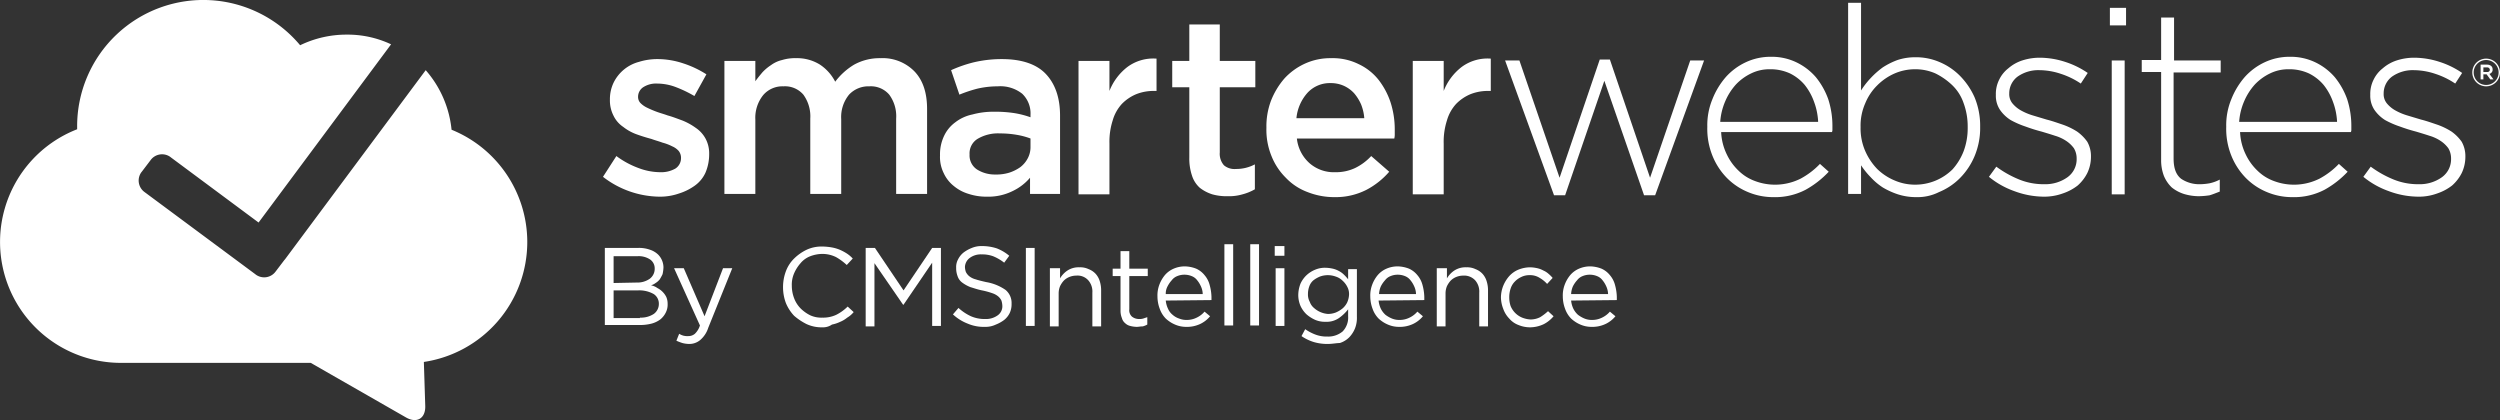
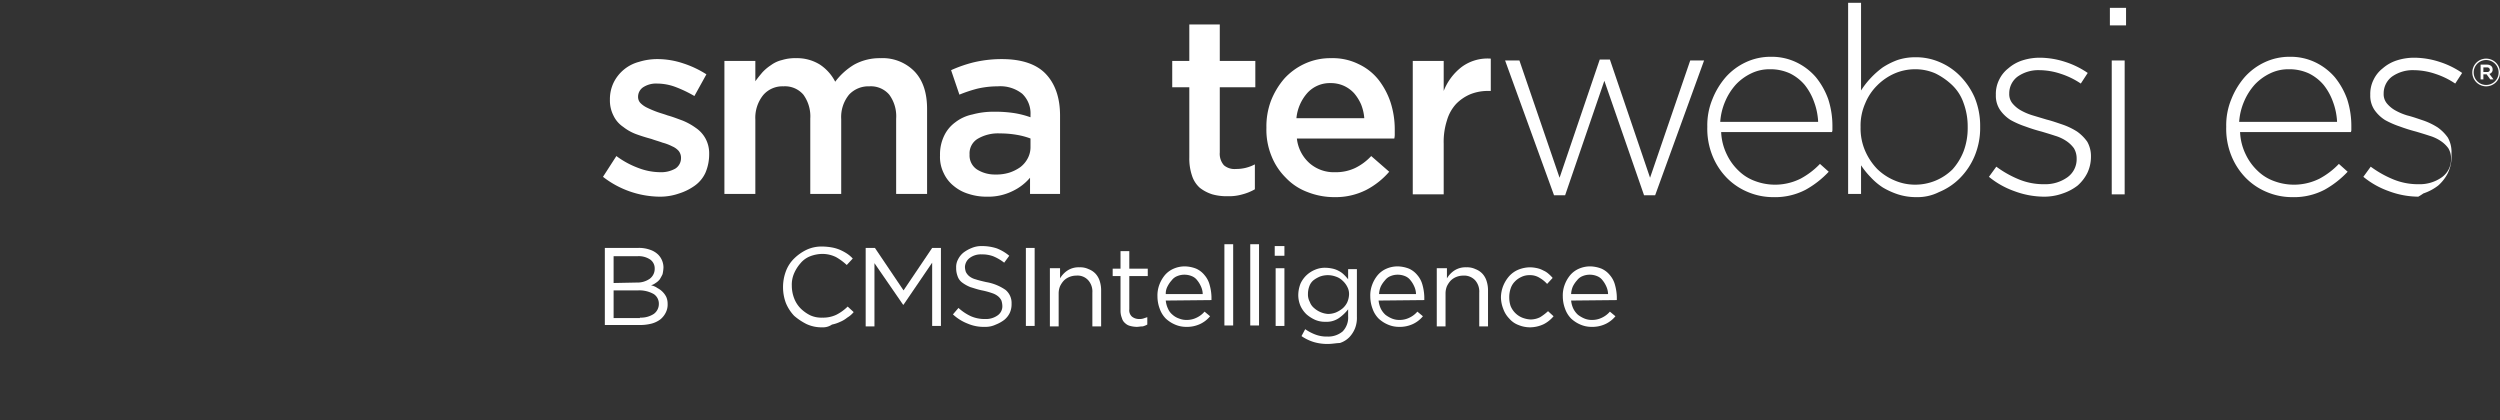
<svg xmlns="http://www.w3.org/2000/svg" id="Layer_1" data-name="Layer 1" viewBox="0 0 541.51 90.99">
  <rect x="0" y="0" width="541.51" height="90.99" fill="#333333" stroke="none" />
  <defs>
    <style>.cls-1{fill:#fff;}</style>
  </defs>
  <title>smarterWebsites</title>
-   <path class="cls-1" d="M114.2,52.4A26.25,26.25,0,0,0,97.8,28.1a23,23,0,0,0-5.6-12.9l-30.5,41-.1.1-1.9,2.5a3.07,3.07,0,0,1-4.29.69l-.11-.09-24-17.8a3.07,3.07,0,0,1-.69-4.29l.09-.11,1.9-2.5A3.07,3.07,0,0,1,36.89,34l.11.09L56,48.2,84.7,9.6a22.1,22.1,0,0,0-9.6-2.1A23,23,0,0,0,65,9.8,27.33,27.33,0,0,0,16.7,27.4V28a26.19,26.19,0,0,0,9.5,50.6H67.3L87.9,90.4c2.4,1.4,4.3.2,4.2-2.5l-.3-9.5A26.28,26.28,0,0,0,114.2,52.4Z" transform="translate(0.01 0)" />
  <path class="cls-1" d="M538.5,18.7a3,3,0,1,1,3-3A3,3,0,0,1,538.5,18.7Zm0-5.7a2.7,2.7,0,1,0,2.7,2.7,2.7,2.7,0,0,0-2.7-2.7Zm.7,3,.9,1.2h-.7l-.8-1.1h-.7v1.1h-.6V14h1.4c.7,0,1.2.4,1.2,1A.92.92,0,0,1,539.2,16Zm-.5-1.4h-.8v1h.8c.4,0,.6-.2.6-.5A.56.56,0,0,0,538.7,14.6Z" transform="translate(0.01 0)" />
  <path class="cls-1" d="M142.8,42.6a20.31,20.31,0,0,1-12.2-4.3l2.9-4.5a18.9,18.9,0,0,0,4.8,2.6,13.47,13.47,0,0,0,4.7.9,6.18,6.18,0,0,0,3.3-.8,2.68,2.68,0,0,0,1.2-2.3v-.1a2.39,2.39,0,0,0-.5-1.4,3.88,3.88,0,0,0-1.4-1,10.23,10.23,0,0,0-2.1-.8c-.8-.3-1.6-.5-2.4-.8-1.1-.3-2.1-.6-3.2-1a10.24,10.24,0,0,1-2.9-1.6,6.11,6.11,0,0,1-2.1-2.4,7.24,7.24,0,0,1-.8-3.5v-.1a8.29,8.29,0,0,1,.8-3.6,8.54,8.54,0,0,1,5.5-4.5,13.36,13.36,0,0,1,4-.6,17.59,17.59,0,0,1,5.5.9,21.72,21.72,0,0,1,5.1,2.4l-2.6,4.7a26.67,26.67,0,0,0-4.2-2,11.51,11.51,0,0,0-3.9-.7,5.1,5.1,0,0,0-3,.8,2.48,2.48,0,0,0-1.1,2.1h0a1.9,1.9,0,0,0,.5,1.3,5,5,0,0,0,1.4,1,22,22,0,0,0,2.1.9c.8.3,1.6.5,2.4.8,1.1.3,2.1.7,3.2,1.1a13.5,13.5,0,0,1,2.9,1.6,6.59,6.59,0,0,1,2.1,2.3,6.71,6.71,0,0,1,.8,3.3v.1a10.19,10.19,0,0,1-.8,4,7,7,0,0,1-2.3,2.8,12,12,0,0,1-3.4,1.7A12.51,12.51,0,0,1,142.8,42.6Z" transform="translate(0.01 0)" />
  <path class="cls-1" d="M156.9,13.2h6.7v4.4c.5-.7,1-1.3,1.5-1.9a10,10,0,0,1,1.9-1.6,6.59,6.59,0,0,1,2.4-1.1,9.48,9.48,0,0,1,3-.4,9.36,9.36,0,0,1,5.2,1.4,9.83,9.83,0,0,1,3.3,3.7A14.38,14.38,0,0,1,185,14a11.46,11.46,0,0,1,5.7-1.4,9.64,9.64,0,0,1,7.4,2.9q2.7,2.85,2.7,8.1V42h-6.7V25.7a7.87,7.87,0,0,0-1.5-5.2,5.24,5.24,0,0,0-4.3-1.8,5.73,5.73,0,0,0-4.4,1.8,7.66,7.66,0,0,0-1.7,5.3V42h-6.7V25.7a8,8,0,0,0-1.5-5.2,5.24,5.24,0,0,0-4.3-1.8,5.48,5.48,0,0,0-4.4,1.9,7.84,7.84,0,0,0-1.7,5.3V42h-6.7Z" transform="translate(0.01 0)" />
  <path class="cls-1" d="M223.1,42V38.5a11.28,11.28,0,0,1-3.8,2.9,11.89,11.89,0,0,1-5.6,1.2,12.26,12.26,0,0,1-3.9-.6,9,9,0,0,1-3.2-1.7,7.63,7.63,0,0,1-2.2-2.8,7.86,7.86,0,0,1-.8-3.8v-.1a9.28,9.28,0,0,1,.9-4.2,7.65,7.65,0,0,1,2.4-2.9,9,9,0,0,1,3.7-1.7,17.27,17.27,0,0,1,4.7-.6,27.62,27.62,0,0,1,4.4.3,20,20,0,0,1,3.5.9v-.5a5.88,5.88,0,0,0-1.8-4.6,7.64,7.64,0,0,0-5.3-1.6,19.71,19.71,0,0,0-4.4.5,29.72,29.72,0,0,0-3.9,1.3L206,15.2a28.42,28.42,0,0,1,4.9-1.7,26.26,26.26,0,0,1,6.1-.7c4.3,0,7.5,1.1,9.5,3.2s3.1,5.1,3.1,9V42Zm.1-12a16,16,0,0,0-3-.8,21,21,0,0,0-3.6-.3,8.66,8.66,0,0,0-4.9,1.2,3.68,3.68,0,0,0-1.7,3.3v.1a3.64,3.64,0,0,0,1.6,3.2,7.24,7.24,0,0,0,4,1.1,9.48,9.48,0,0,0,3-.4,9,9,0,0,0,2.4-1.2,5.81,5.81,0,0,0,1.6-1.9,5.14,5.14,0,0,0,.6-2.5V30Z" transform="translate(0.01 0)" />
-   <path class="cls-1" d="M233.6,13.2h6.7v6.5a12.15,12.15,0,0,1,3.9-5.2,9.42,9.42,0,0,1,6.3-1.8v7h-.4a10.19,10.19,0,0,0-4,.7,9.45,9.45,0,0,0-3.1,2.1,8.91,8.91,0,0,0-2,3.6,15.1,15.1,0,0,0-.7,5v11h-6.7Z" transform="translate(0.01 0)" />
  <path class="cls-1" d="M265.9,42.5a11.49,11.49,0,0,1-3.3-.4,8.67,8.67,0,0,1-2.7-1.4,5.91,5.91,0,0,1-1.7-2.6,11.62,11.62,0,0,1-.6-4V18.9h-3.7V13.2h3.7V5.3h6.6v7.9h7.7v5.7h-7.7V33a3.77,3.77,0,0,0,.9,2.8,3.54,3.54,0,0,0,2.6.8,8.57,8.57,0,0,0,4.1-1V41a10.91,10.91,0,0,1-2.7,1.1A10.38,10.38,0,0,1,265.9,42.5Z" transform="translate(0.01 0)" />
  <path class="cls-1" d="M289,42.7a15.75,15.75,0,0,1-5.8-1.1,12.45,12.45,0,0,1-4.7-3.1,13.76,13.76,0,0,1-3.1-4.7,15.07,15.07,0,0,1-1.1-6.1v-.1a15.72,15.72,0,0,1,1-5.8,16.63,16.63,0,0,1,2.9-4.8,13.83,13.83,0,0,1,4.4-3.2,13.22,13.22,0,0,1,5.7-1.2,12.64,12.64,0,0,1,6,1.3,12,12,0,0,1,4.3,3.4,16.42,16.42,0,0,1,2.6,4.9,19.16,19.16,0,0,1,.9,5.9V29a3.75,3.75,0,0,1-.1,1H280.9a8.32,8.32,0,0,0,2.8,5.4,8,8,0,0,0,5.5,1.9,9.72,9.72,0,0,0,4.3-.9,11.78,11.78,0,0,0,3.5-2.6l3.9,3.4a16.89,16.89,0,0,1-4.9,3.9A14.73,14.73,0,0,1,289,42.7Zm6.5-17.1a10.1,10.1,0,0,0-.7-3,9.74,9.74,0,0,0-1.5-2.4,6.91,6.91,0,0,0-2.2-1.6,6.84,6.84,0,0,0-2.9-.6,6.57,6.57,0,0,0-5,2.1,9.62,9.62,0,0,0-2.4,5.5Z" transform="translate(0.01 0)" />
  <path class="cls-1" d="M306,13.2h6.7v6.5a12.15,12.15,0,0,1,3.9-5.2,9.42,9.42,0,0,1,6.3-1.8v7h-.4a10.19,10.19,0,0,0-4,.7,9.45,9.45,0,0,0-3.1,2.1,8.91,8.91,0,0,0-2,3.6,15.1,15.1,0,0,0-.7,5v11H306Z" transform="translate(0.01 0)" />
  <path class="cls-1" d="M326,13.1h3.1l8.7,25.4,8.7-25.6h2.2l8.7,25.6,8.7-25.4h3L358.5,42.3h-2.4l-8.6-24.8L339,42.3h-2.4Z" transform="translate(0.01 0)" />
  <path class="cls-1" d="M384,42.7a14.08,14.08,0,0,1-5.4-1.1,13.84,13.84,0,0,1-4.6-3.1,14.72,14.72,0,0,1-3.1-4.8,15.56,15.56,0,0,1-1.1-6.2v-.1a14.74,14.74,0,0,1,1.1-5.9,16.63,16.63,0,0,1,2.9-4.8,13.43,13.43,0,0,1,4.3-3.2,12.65,12.65,0,0,1,5.5-1.2,12.34,12.34,0,0,1,5.5,1.2,13,13,0,0,1,4.2,3.2,16.11,16.11,0,0,1,2.7,4.8,18.89,18.89,0,0,1,.9,6v.6a1.09,1.09,0,0,1-.1.5h-24a12.13,12.13,0,0,0,1.2,4.8,11.87,11.87,0,0,0,2.6,3.6,9.88,9.88,0,0,0,3.5,2.2,12.34,12.34,0,0,0,9.9-.5,16.68,16.68,0,0,0,4.2-3.2l1.9,1.7a20.5,20.5,0,0,1-5,3.9A14.33,14.33,0,0,1,384,42.7Zm9.8-16.5a14.28,14.28,0,0,0-.9-4.2,12.74,12.74,0,0,0-2-3.6,9.89,9.89,0,0,0-3.2-2.5,10.17,10.17,0,0,0-4.4-.9,9,9,0,0,0-4,.9,11.2,11.2,0,0,0-3.3,2.4,13.07,13.07,0,0,0-2.3,3.6,13.51,13.51,0,0,0-1.1,4.5h21.2v-.2Z" transform="translate(0.01 0)" />
  <path class="cls-1" d="M415.1,42.7a12.9,12.9,0,0,1-4-.6,16.58,16.58,0,0,1-3.3-1.5,13.77,13.77,0,0,1-2.6-2.2,17.09,17.09,0,0,1-2.1-2.6V42h-2.8V.6h2.8v19a17.83,17.83,0,0,1,2.1-2.7,18.63,18.63,0,0,1,2.6-2.3A16,16,0,0,1,411,13a12.26,12.26,0,0,1,3.9-.6,12.88,12.88,0,0,1,5.1,1,13.66,13.66,0,0,1,4.5,3,15.64,15.64,0,0,1,3.2,4.7,16.08,16.08,0,0,1,1.2,6.3v.1a15.73,15.73,0,0,1-1.2,6.3,14.94,14.94,0,0,1-3.2,4.8,13.66,13.66,0,0,1-4.5,3A10.35,10.35,0,0,1,415.1,42.7Zm-.3-2.7a11.49,11.49,0,0,0,8.1-3.3,12.8,12.8,0,0,0,2.4-3.9,14.18,14.18,0,0,0,.9-5.2v-.1a14.56,14.56,0,0,0-.9-5.2,9.73,9.73,0,0,0-2.5-3.9,14.55,14.55,0,0,0-3.6-2.5,10.82,10.82,0,0,0-4.4-.9,11.17,11.17,0,0,0-4.4.9,12.25,12.25,0,0,0-3.8,2.6,11.6,11.6,0,0,0-2.6,3.9,11.91,11.91,0,0,0-1,5.1v.1a12.22,12.22,0,0,0,1,5.1,13.3,13.3,0,0,0,2.6,3.9,12,12,0,0,0,3.8,2.5,11.17,11.17,0,0,0,4.4.9Z" transform="translate(0.01 0)" />
  <path class="cls-1" d="M442.7,42.6a18.54,18.54,0,0,1-6.4-1.2,18.31,18.31,0,0,1-5.5-3.1l1.6-2.2a22.65,22.65,0,0,0,5,2.8,14,14,0,0,0,5.4,1,8.24,8.24,0,0,0,5-1.5,4.79,4.79,0,0,0,2-4v-.1a4.28,4.28,0,0,0-.6-2.2,6.56,6.56,0,0,0-1.7-1.6,8.81,8.81,0,0,0-2.4-1.1c-.9-.3-1.9-.6-2.9-.9a35.8,35.8,0,0,1-3.5-1.1,19.19,19.19,0,0,1-3.2-1.4,8,8,0,0,1-2.3-2.2,5.49,5.49,0,0,1-.9-3.2v-.1a6.83,6.83,0,0,1,.7-3.2,6.93,6.93,0,0,1,2-2.5,8.72,8.72,0,0,1,3-1.7,12.26,12.26,0,0,1,3.9-.6,18,18,0,0,1,5.4.9,18.63,18.63,0,0,1,4.9,2.4l-1.5,2.3a17.15,17.15,0,0,0-4.3-2.1,14.84,14.84,0,0,0-4.6-.8,7.82,7.82,0,0,0-4.8,1.4,4.54,4.54,0,0,0-1.8,3.6v.1a3.14,3.14,0,0,0,.7,2.1,6.55,6.55,0,0,0,1.8,1.5,12.7,12.7,0,0,0,2.6,1.1l3,.9c1.2.3,2.3.7,3.5,1.1a14.84,14.84,0,0,1,3.1,1.5,9.19,9.19,0,0,1,2.2,2.2,6.32,6.32,0,0,1,.8,3.2V34a8.17,8.17,0,0,1-.8,3.5,9,9,0,0,1-2.1,2.7,10.86,10.86,0,0,1-3.2,1.7A11.79,11.79,0,0,1,442.7,42.6Z" transform="translate(0.01 0)" />
  <path class="cls-1" d="M457,1.7h3.5V5.5H457Zm.4,11.4h2.8v29h-2.8Z" transform="translate(0.01 0)" />
-   <path class="cls-1" d="M476.2,42.5A11.27,11.27,0,0,1,473,42a8.16,8.16,0,0,1-2.6-1.4,7.39,7.39,0,0,1-1.7-2.5,9.51,9.51,0,0,1-.6-3.5v-19h-4.2V13h4.2V3.8h2.8v9.3H481v2.6H470.8V34.3c0,2.1.5,3.5,1.6,4.4a7,7,0,0,0,4.2,1.2,12.31,12.31,0,0,0,2-.2,8.52,8.52,0,0,0,2.2-.8v2.6c-.8.3-1.5.6-2.2.8A16.59,16.59,0,0,1,476.2,42.5Z" transform="translate(0.01 0)" />
  <path class="cls-1" d="M496.4,42.7a14.08,14.08,0,0,1-5.4-1.1,13.84,13.84,0,0,1-4.6-3.1,14.72,14.72,0,0,1-3.1-4.8,15.56,15.56,0,0,1-1.1-6.2v-.1a14.74,14.74,0,0,1,1.1-5.9,16.63,16.63,0,0,1,2.9-4.8,13.43,13.43,0,0,1,4.3-3.2,12.65,12.65,0,0,1,5.5-1.2,12.34,12.34,0,0,1,5.5,1.2,13,13,0,0,1,4.2,3.2,16.11,16.11,0,0,1,2.7,4.8,18.89,18.89,0,0,1,.9,6v.6a1.09,1.09,0,0,1-.1.5h-24a12.13,12.13,0,0,0,1.2,4.8A11.87,11.87,0,0,0,489,37a9.88,9.88,0,0,0,3.5,2.2,12.34,12.34,0,0,0,9.9-.5,16.68,16.68,0,0,0,4.2-3.2l1.9,1.7a20.5,20.5,0,0,1-5,3.9A14.33,14.33,0,0,1,496.4,42.7Zm9.8-16.5a14.28,14.28,0,0,0-.9-4.2,12.74,12.74,0,0,0-2-3.6,9.89,9.89,0,0,0-3.2-2.5,10.17,10.17,0,0,0-4.4-.9,9,9,0,0,0-4,.9,11.2,11.2,0,0,0-3.3,2.4,13.07,13.07,0,0,0-2.3,3.6,13.51,13.51,0,0,0-1.1,4.5h21.2v-.2Z" transform="translate(0.01 0)" />
-   <path class="cls-1" d="M523.8,42.6a18.54,18.54,0,0,1-6.4-1.2,18.31,18.31,0,0,1-5.5-3.1l1.6-2.2a22.65,22.65,0,0,0,5,2.8,14,14,0,0,0,5.4,1,8.24,8.24,0,0,0,5-1.5,4.79,4.79,0,0,0,2-4v-.1a4.28,4.28,0,0,0-.6-2.2,6.56,6.56,0,0,0-1.7-1.6,8.81,8.81,0,0,0-2.4-1.1c-.9-.3-1.9-.6-2.9-.9a35.8,35.8,0,0,1-3.5-1.1,19.19,19.19,0,0,1-3.2-1.4,8,8,0,0,1-2.3-2.2,5.49,5.49,0,0,1-.9-3.2v-.1a6.83,6.83,0,0,1,.7-3.2,6.93,6.93,0,0,1,2-2.5,8.72,8.72,0,0,1,3-1.7,12.26,12.26,0,0,1,3.9-.6,18,18,0,0,1,5.4.9,18.63,18.63,0,0,1,4.9,2.4l-1.5,2.3a17.15,17.15,0,0,0-4.3-2.1,14.84,14.84,0,0,0-4.6-.8,7.82,7.82,0,0,0-4.8,1.4,4.54,4.54,0,0,0-1.8,3.6v.1a3.14,3.14,0,0,0,.7,2.1,6.55,6.55,0,0,0,1.8,1.5,12.7,12.7,0,0,0,2.6,1.1l3,.9c1.2.3,2.3.7,3.5,1.1a14.84,14.84,0,0,1,3.1,1.5,9.19,9.19,0,0,1,2.2,2.2,6.32,6.32,0,0,1,.8,3.2V34a8.17,8.17,0,0,1-.8,3.5,9,9,0,0,1-2.1,2.7,10.86,10.86,0,0,1-3.2,1.7A11.41,11.41,0,0,1,523.8,42.6Z" transform="translate(0.01 0)" />
+   <path class="cls-1" d="M523.8,42.6a18.54,18.54,0,0,1-6.4-1.2,18.31,18.31,0,0,1-5.5-3.1l1.6-2.2a22.65,22.65,0,0,0,5,2.8,14,14,0,0,0,5.4,1,8.24,8.24,0,0,0,5-1.5,4.79,4.79,0,0,0,2-4v-.1a4.28,4.28,0,0,0-.6-2.2,6.56,6.56,0,0,0-1.7-1.6,8.81,8.81,0,0,0-2.4-1.1c-.9-.3-1.9-.6-2.9-.9a35.8,35.8,0,0,1-3.5-1.1,19.19,19.19,0,0,1-3.2-1.4,8,8,0,0,1-2.3-2.2,5.49,5.49,0,0,1-.9-3.2v-.1a6.83,6.83,0,0,1,.7-3.2,6.93,6.93,0,0,1,2-2.5,8.72,8.72,0,0,1,3-1.7,12.26,12.26,0,0,1,3.9-.6,18,18,0,0,1,5.4.9,18.63,18.63,0,0,1,4.9,2.4l-1.5,2.3a17.15,17.15,0,0,0-4.3-2.1,14.84,14.84,0,0,0-4.6-.8,7.82,7.82,0,0,0-4.8,1.4,4.54,4.54,0,0,0-1.8,3.6v.1a3.14,3.14,0,0,0,.7,2.1,6.55,6.55,0,0,0,1.8,1.5,12.7,12.7,0,0,0,2.6,1.1c1.2.3,2.3.7,3.5,1.1a14.84,14.84,0,0,1,3.1,1.5,9.19,9.19,0,0,1,2.2,2.2,6.32,6.32,0,0,1,.8,3.2V34a8.17,8.17,0,0,1-.8,3.5,9,9,0,0,1-2.1,2.7,10.86,10.86,0,0,1-3.2,1.7A11.41,11.41,0,0,1,523.8,42.6Z" transform="translate(0.01 0)" />
  <path class="cls-1" d="M131,53.7h7.2a7.1,7.1,0,0,1,2.6.4,4.58,4.58,0,0,1,1.8,1.1,4,4,0,0,1,1.1,2.7h0a7.72,7.72,0,0,1-.2,1.5,10.9,10.9,0,0,1-.6,1.1,3.45,3.45,0,0,1-.9.8,3.13,3.13,0,0,1-1,.5,3.51,3.51,0,0,1,1.4.6,4.36,4.36,0,0,1,1.9,1.9,3.65,3.65,0,0,1,.3,1.5h0a3.81,3.81,0,0,1-.4,1.9,4.43,4.43,0,0,1-1.2,1.5,5.58,5.58,0,0,1-1.9.9,10.07,10.07,0,0,1-2.5.3H131Zm6.9,7.5a4.65,4.65,0,0,0,2.8-.8,2.66,2.66,0,0,0,1.1-2.2h0a2.33,2.33,0,0,0-1-2,4.46,4.46,0,0,0-2.8-.7h-5.1v5.8Zm.7,7.6a5.1,5.1,0,0,0,3-.8,2.66,2.66,0,0,0,1.1-2.2h0a2.48,2.48,0,0,0-1.1-2.1,6.32,6.32,0,0,0-3.4-.8h-5.3v6h5.7Z" transform="translate(0.01 0)" />
-   <path class="cls-1" d="M149.2,74.5a5.9,5.9,0,0,1-1.4-.2,11.22,11.22,0,0,1-1.3-.5l.6-1.5a3.55,3.55,0,0,0,.9.4,3.42,3.42,0,0,0,1.1.1,2.17,2.17,0,0,0,1.4-.5,4.28,4.28,0,0,0,1.1-1.8L146,58.1h2.1l4.5,10.4,4-10.4h2L153.4,71a5.78,5.78,0,0,1-1.8,2.7A3.65,3.65,0,0,1,149.2,74.5Z" transform="translate(0.01 0)" />
  <path class="cls-1" d="M178.1,70.9a7.67,7.67,0,0,1-3.4-.7,12.71,12.71,0,0,1-2.7-1.8,9,9,0,0,1-1.8-2.8,9.74,9.74,0,0,1-.6-3.4h0a9.74,9.74,0,0,1,.6-3.4A7.5,7.5,0,0,1,172,56a10.15,10.15,0,0,1,2.7-1.9,7.67,7.67,0,0,1,3.4-.7,12.48,12.48,0,0,1,2.1.2,8.45,8.45,0,0,1,1.7.5,10.93,10.93,0,0,1,1.5.8,6.89,6.89,0,0,1,1.3,1.1l-1.3,1.4a12.42,12.42,0,0,0-2.3-1.7,6.64,6.64,0,0,0-3-.7,7.51,7.51,0,0,0-2.6.5,5.11,5.11,0,0,0-2.1,1.5,8.26,8.26,0,0,0-1.4,2.2,6.18,6.18,0,0,0-.5,2.7h0a7.63,7.63,0,0,0,.5,2.7,6.36,6.36,0,0,0,1.4,2.2,8,8,0,0,0,2.1,1.5,5.75,5.75,0,0,0,2.6.5,6.68,6.68,0,0,0,3-.6,9.77,9.77,0,0,0,2.5-1.8l1.3,1.2a5.26,5.26,0,0,1-1.4,1.2,6,6,0,0,1-1.5.9,7.59,7.59,0,0,1-1.8.6A3.39,3.39,0,0,1,178.1,70.9Z" transform="translate(0.01 0)" />
  <path class="cls-1" d="M187.6,53.7h1.9l6.2,9.2,6.2-9.2h1.9V70.6h-1.9V56.9L195.7,66h-.1l-6.2-9V70.7h-1.9v-17Z" transform="translate(0.01 0)" />
  <path class="cls-1" d="M213.3,70.8a8.73,8.73,0,0,1-3.7-.7,10,10,0,0,1-3.2-2l1.2-1.4a10.58,10.58,0,0,0,2.7,1.8,7.45,7.45,0,0,0,3.1.6,4.34,4.34,0,0,0,2.7-.8,2.39,2.39,0,0,0,1-2.1h0a4.25,4.25,0,0,0-.2-1.1,2.76,2.76,0,0,0-.7-.9,4,4,0,0,0-1.3-.7,16.22,16.22,0,0,0-2.2-.6c-1-.2-1.8-.5-2.5-.7a7.68,7.68,0,0,1-1.8-1,2.81,2.81,0,0,1-1-1.4,4.84,4.84,0,0,1-.3-1.8h0a3.42,3.42,0,0,1,.4-1.8,4.43,4.43,0,0,1,1.2-1.5,7.68,7.68,0,0,1,1.8-1,5.38,5.38,0,0,1,2.2-.4,10.23,10.23,0,0,1,3.2.5,9.58,9.58,0,0,1,2.7,1.6l-1.1,1.5a10,10,0,0,0-2.4-1.4,6.9,6.9,0,0,0-2.5-.4,4,4,0,0,0-2.6.8,2.58,2.58,0,0,0-1,1.9h0a3.6,3.6,0,0,0,.2,1.1,2.76,2.76,0,0,0,.7.9,3.65,3.65,0,0,0,1.4.7c.6.2,1.4.4,2.3.6a10.41,10.41,0,0,1,4.2,1.7,3.67,3.67,0,0,1,1.3,3h0a4.48,4.48,0,0,1-.4,2,4.43,4.43,0,0,1-1.2,1.5,7.68,7.68,0,0,1-1.8,1A5.19,5.19,0,0,1,213.3,70.8Z" transform="translate(0.01 0)" />
  <path class="cls-1" d="M222.2,53.7h1.9V70.6h-1.9Z" transform="translate(0.01 0)" />
  <path class="cls-1" d="M227.7,58.1h1.9v2.2a5.23,5.23,0,0,1,1.6-1.7,4.41,4.41,0,0,1,2.6-.7,4.21,4.21,0,0,1,2,.4,4,4,0,0,1,1.5,1,4.17,4.17,0,0,1,.9,1.6,6.45,6.45,0,0,1,.3,2v7.8h-1.9V63.4a3.67,3.67,0,0,0-.9-2.7,3.12,3.12,0,0,0-2.6-1,4,4,0,0,0-1.5.3,3.6,3.6,0,0,0-1.2.8,5,5,0,0,0-.8,1.2,4.15,4.15,0,0,0-.3,1.6v7.1h-1.9V58.1Z" transform="translate(0.01 0)" />
  <path class="cls-1" d="M246.2,70.8a5.9,5.9,0,0,1-1.4-.2,2.38,2.38,0,0,1-1.1-.6,2.1,2.1,0,0,1-.7-1.1,4.15,4.15,0,0,1-.3-1.6V59.8H241V58.2h1.7V54.4h1.9v3.8h4v1.6h-4V67a1.84,1.84,0,0,0,.6,1.6,2.46,2.46,0,0,0,1.5.5,2.77,2.77,0,0,0,.9-.1l.9-.3v1.6a4.18,4.18,0,0,1-1,.4C247,70.7,246.6,70.8,246.2,70.8Z" transform="translate(0.01 0)" />
  <path class="cls-1" d="M252.5,65.1a5.34,5.34,0,0,0,.5,1.8,3.45,3.45,0,0,0,1,1.3,3.92,3.92,0,0,0,1.4.8,4.15,4.15,0,0,0,1.6.3,4.77,4.77,0,0,0,2.2-.5,5.15,5.15,0,0,0,1.7-1.3l1.2,1a6.2,6.2,0,0,1-2.2,1.7,6.68,6.68,0,0,1-3,.6,6,6,0,0,1-2.4-.5,6.9,6.9,0,0,1-2-1.3,5.71,5.71,0,0,1-1.3-2.1,7.63,7.63,0,0,1-.5-2.7,6.57,6.57,0,0,1,.4-2.5,7.19,7.19,0,0,1,1.2-2.1,5.22,5.22,0,0,1,1.9-1.4,6,6,0,0,1,2.4-.5,7,7,0,0,1,2.5.5,4.89,4.89,0,0,1,1.8,1.4,5.29,5.29,0,0,1,1.1,2.1,10.87,10.87,0,0,1,.4,2.6V65Zm8-1.5a4.19,4.19,0,0,0-.4-1.6,5.67,5.67,0,0,0-.8-1.3,2.73,2.73,0,0,0-1.2-.9,4.15,4.15,0,0,0-1.6-.3,4,4,0,0,0-1.5.3,2.73,2.73,0,0,0-1.2.9,6,6,0,0,0-.9,1.3,3.29,3.29,0,0,0-.4,1.7h8Z" transform="translate(0.01 0)" />
  <path class="cls-1" d="M265.2,52.9h1.9V70.5h-1.9Z" transform="translate(0.01 0)" />
  <path class="cls-1" d="M270.8,52.9h1.9V70.5h-1.9Z" transform="translate(0.01 0)" />
  <path class="cls-1" d="M276.1,53.3h2.1v2.1h-2.1Zm.2,4.8h1.9V70.6h-1.9Z" transform="translate(0.01 0)" />
  <path class="cls-1" d="M287.6,74.5a10.32,10.32,0,0,1-3-.4,9.6,9.6,0,0,1-2.7-1.3l.8-1.5a10.08,10.08,0,0,0,2.3,1.2,6.9,6.9,0,0,0,2.5.4,4.86,4.86,0,0,0,3.3-1.1,4.31,4.31,0,0,0,1.2-3.3V67a9.13,9.13,0,0,1-2,1.9,4.7,4.7,0,0,1-2.9.8,5.38,5.38,0,0,1-2.2-.4,7.61,7.61,0,0,1-1.9-1.2,5.94,5.94,0,0,1-1.3-1.8,6,6,0,0,1-.5-2.4h0a7,7,0,0,1,.5-2.5,5.94,5.94,0,0,1,1.3-1.8,6.15,6.15,0,0,1,1.9-1.2,5.38,5.38,0,0,1,2.2-.4,7.77,7.77,0,0,1,1.6.2,5,5,0,0,1,1.3.5,4.44,4.44,0,0,1,1.1.8,9,9,0,0,1,.9,1V58.3h1.9V68.6a6.25,6.25,0,0,1-.4,2.5,6.15,6.15,0,0,1-1.2,1.9,5,5,0,0,1-2.1,1.3C289.5,74.3,288.6,74.5,287.6,74.5Zm0-6.5a4.67,4.67,0,0,0,1.7-.3,6,6,0,0,0,1.5-.9,4.13,4.13,0,0,0,1-1.3,4.71,4.71,0,0,0,.4-1.7h0a3.29,3.29,0,0,0-.4-1.7,4.49,4.49,0,0,0-1-1.3,3.77,3.77,0,0,0-1.5-.9,5,5,0,0,0-3.4,0,6.38,6.38,0,0,0-1.4.8,3,3,0,0,0-.9,1.3,4.67,4.67,0,0,0-.3,1.7h0a3.29,3.29,0,0,0,.4,1.7,3,3,0,0,0,.9,1.3,5.1,5.1,0,0,0,3,1.3Z" transform="translate(0.01 0)" />
  <path class="cls-1" d="M298.6,65.1a5.34,5.34,0,0,0,.5,1.8,4.49,4.49,0,0,0,1,1.3,6.38,6.38,0,0,0,1.4.8,4.15,4.15,0,0,0,1.6.3,4.77,4.77,0,0,0,2.2-.5,5.15,5.15,0,0,0,1.7-1.3l1.2,1a6.2,6.2,0,0,1-2.2,1.7,6.68,6.68,0,0,1-3,.6,6,6,0,0,1-2.4-.5,6.9,6.9,0,0,1-2-1.3,5.71,5.71,0,0,1-1.3-2.1,7.64,7.64,0,0,1-.5-2.7,6.57,6.57,0,0,1,.4-2.5,7.19,7.19,0,0,1,1.2-2.1,5.22,5.22,0,0,1,1.9-1.4,6,6,0,0,1,2.4-.5,7,7,0,0,1,2.5.5,4.89,4.89,0,0,1,1.8,1.4,5.29,5.29,0,0,1,1.1,2.1,10.87,10.87,0,0,1,.4,2.6V65l-9.9.1Zm8.1-1.5a4.19,4.19,0,0,0-.4-1.6,5.67,5.67,0,0,0-.8-1.3,2.73,2.73,0,0,0-1.2-.9,4.15,4.15,0,0,0-1.6-.3,4,4,0,0,0-1.5.3,2.73,2.73,0,0,0-1.2.9,6,6,0,0,0-.9,1.3,4.71,4.71,0,0,0-.4,1.7h8Z" transform="translate(0.01 0)" />
  <path class="cls-1" d="M311.5,58.1h1.9v2.2a5.23,5.23,0,0,1,1.6-1.7,4.41,4.41,0,0,1,2.6-.7,4.21,4.21,0,0,1,2,.4,4,4,0,0,1,1.5,1,4.17,4.17,0,0,1,.9,1.6,6.45,6.45,0,0,1,.3,2v7.8h-1.9V63.4a3.67,3.67,0,0,0-.9-2.7,3.25,3.25,0,0,0-2.6-1,4,4,0,0,0-1.5.3,3.6,3.6,0,0,0-1.2.8,5,5,0,0,0-.8,1.2,4.15,4.15,0,0,0-.3,1.6v7.1h-1.9V58.1Z" transform="translate(0.01 0)" />
  <path class="cls-1" d="M331.4,70.9a6.55,6.55,0,0,1-2.5-.5,4.83,4.83,0,0,1-2-1.4,5.71,5.71,0,0,1-1.3-2.1,7,7,0,0,1-.5-2.5h0a7,7,0,0,1,.5-2.5,7.43,7.43,0,0,1,1.3-2.1,5.58,5.58,0,0,1,2-1.4,7,7,0,0,1,2.5-.5,7.77,7.77,0,0,1,1.6.2,5,5,0,0,1,1.3.5,4.13,4.13,0,0,1,1.1.7,7.64,7.64,0,0,1,.9.9l-1.2,1.3a6.53,6.53,0,0,0-1.6-1.3,3.8,3.8,0,0,0-2.2-.6,3.92,3.92,0,0,0-1.8.4,4.51,4.51,0,0,0-1.4,1,3.77,3.77,0,0,0-.9,1.5,5.82,5.82,0,0,0-.3,1.9h0a5.82,5.82,0,0,0,.3,1.9,4.6,4.6,0,0,0,2.5,2.5,5.84,5.84,0,0,0,1.8.4,4.65,4.65,0,0,0,2.1-.5,10.92,10.92,0,0,0,1.7-1.3l1.2,1.1a6.84,6.84,0,0,1-2.1,1.7A7,7,0,0,1,331.4,70.9Z" transform="translate(0.01 0)" />
  <path class="cls-1" d="M340.3,65.1a5.34,5.34,0,0,0,.5,1.8,4.49,4.49,0,0,0,1,1.3,6.38,6.38,0,0,0,1.4.8,4.15,4.15,0,0,0,1.6.3,4.77,4.77,0,0,0,2.2-.5,5.15,5.15,0,0,0,1.7-1.3l1.2,1a6.2,6.2,0,0,1-2.2,1.7,6.68,6.68,0,0,1-3,.6,6,6,0,0,1-2.4-.5,6.9,6.9,0,0,1-2-1.3,5.71,5.71,0,0,1-1.3-2.1,7.64,7.64,0,0,1-.5-2.7,6.57,6.57,0,0,1,.4-2.5,7.19,7.19,0,0,1,1.2-2.1,5.22,5.22,0,0,1,1.9-1.4,6,6,0,0,1,2.4-.5,7,7,0,0,1,2.5.5,4.89,4.89,0,0,1,1.8,1.4,5.29,5.29,0,0,1,1.1,2.1,10.87,10.87,0,0,1,.4,2.6V65l-9.9.1Zm8-1.5a4.19,4.19,0,0,0-.4-1.6,5.67,5.67,0,0,0-.8-1.3,2.73,2.73,0,0,0-1.2-.9,4.15,4.15,0,0,0-1.6-.3,4,4,0,0,0-1.5.3,2.73,2.73,0,0,0-1.2.9,6,6,0,0,0-.9,1.3,4.71,4.71,0,0,0-.4,1.7h8Z" transform="translate(0.01 0)" />
</svg>